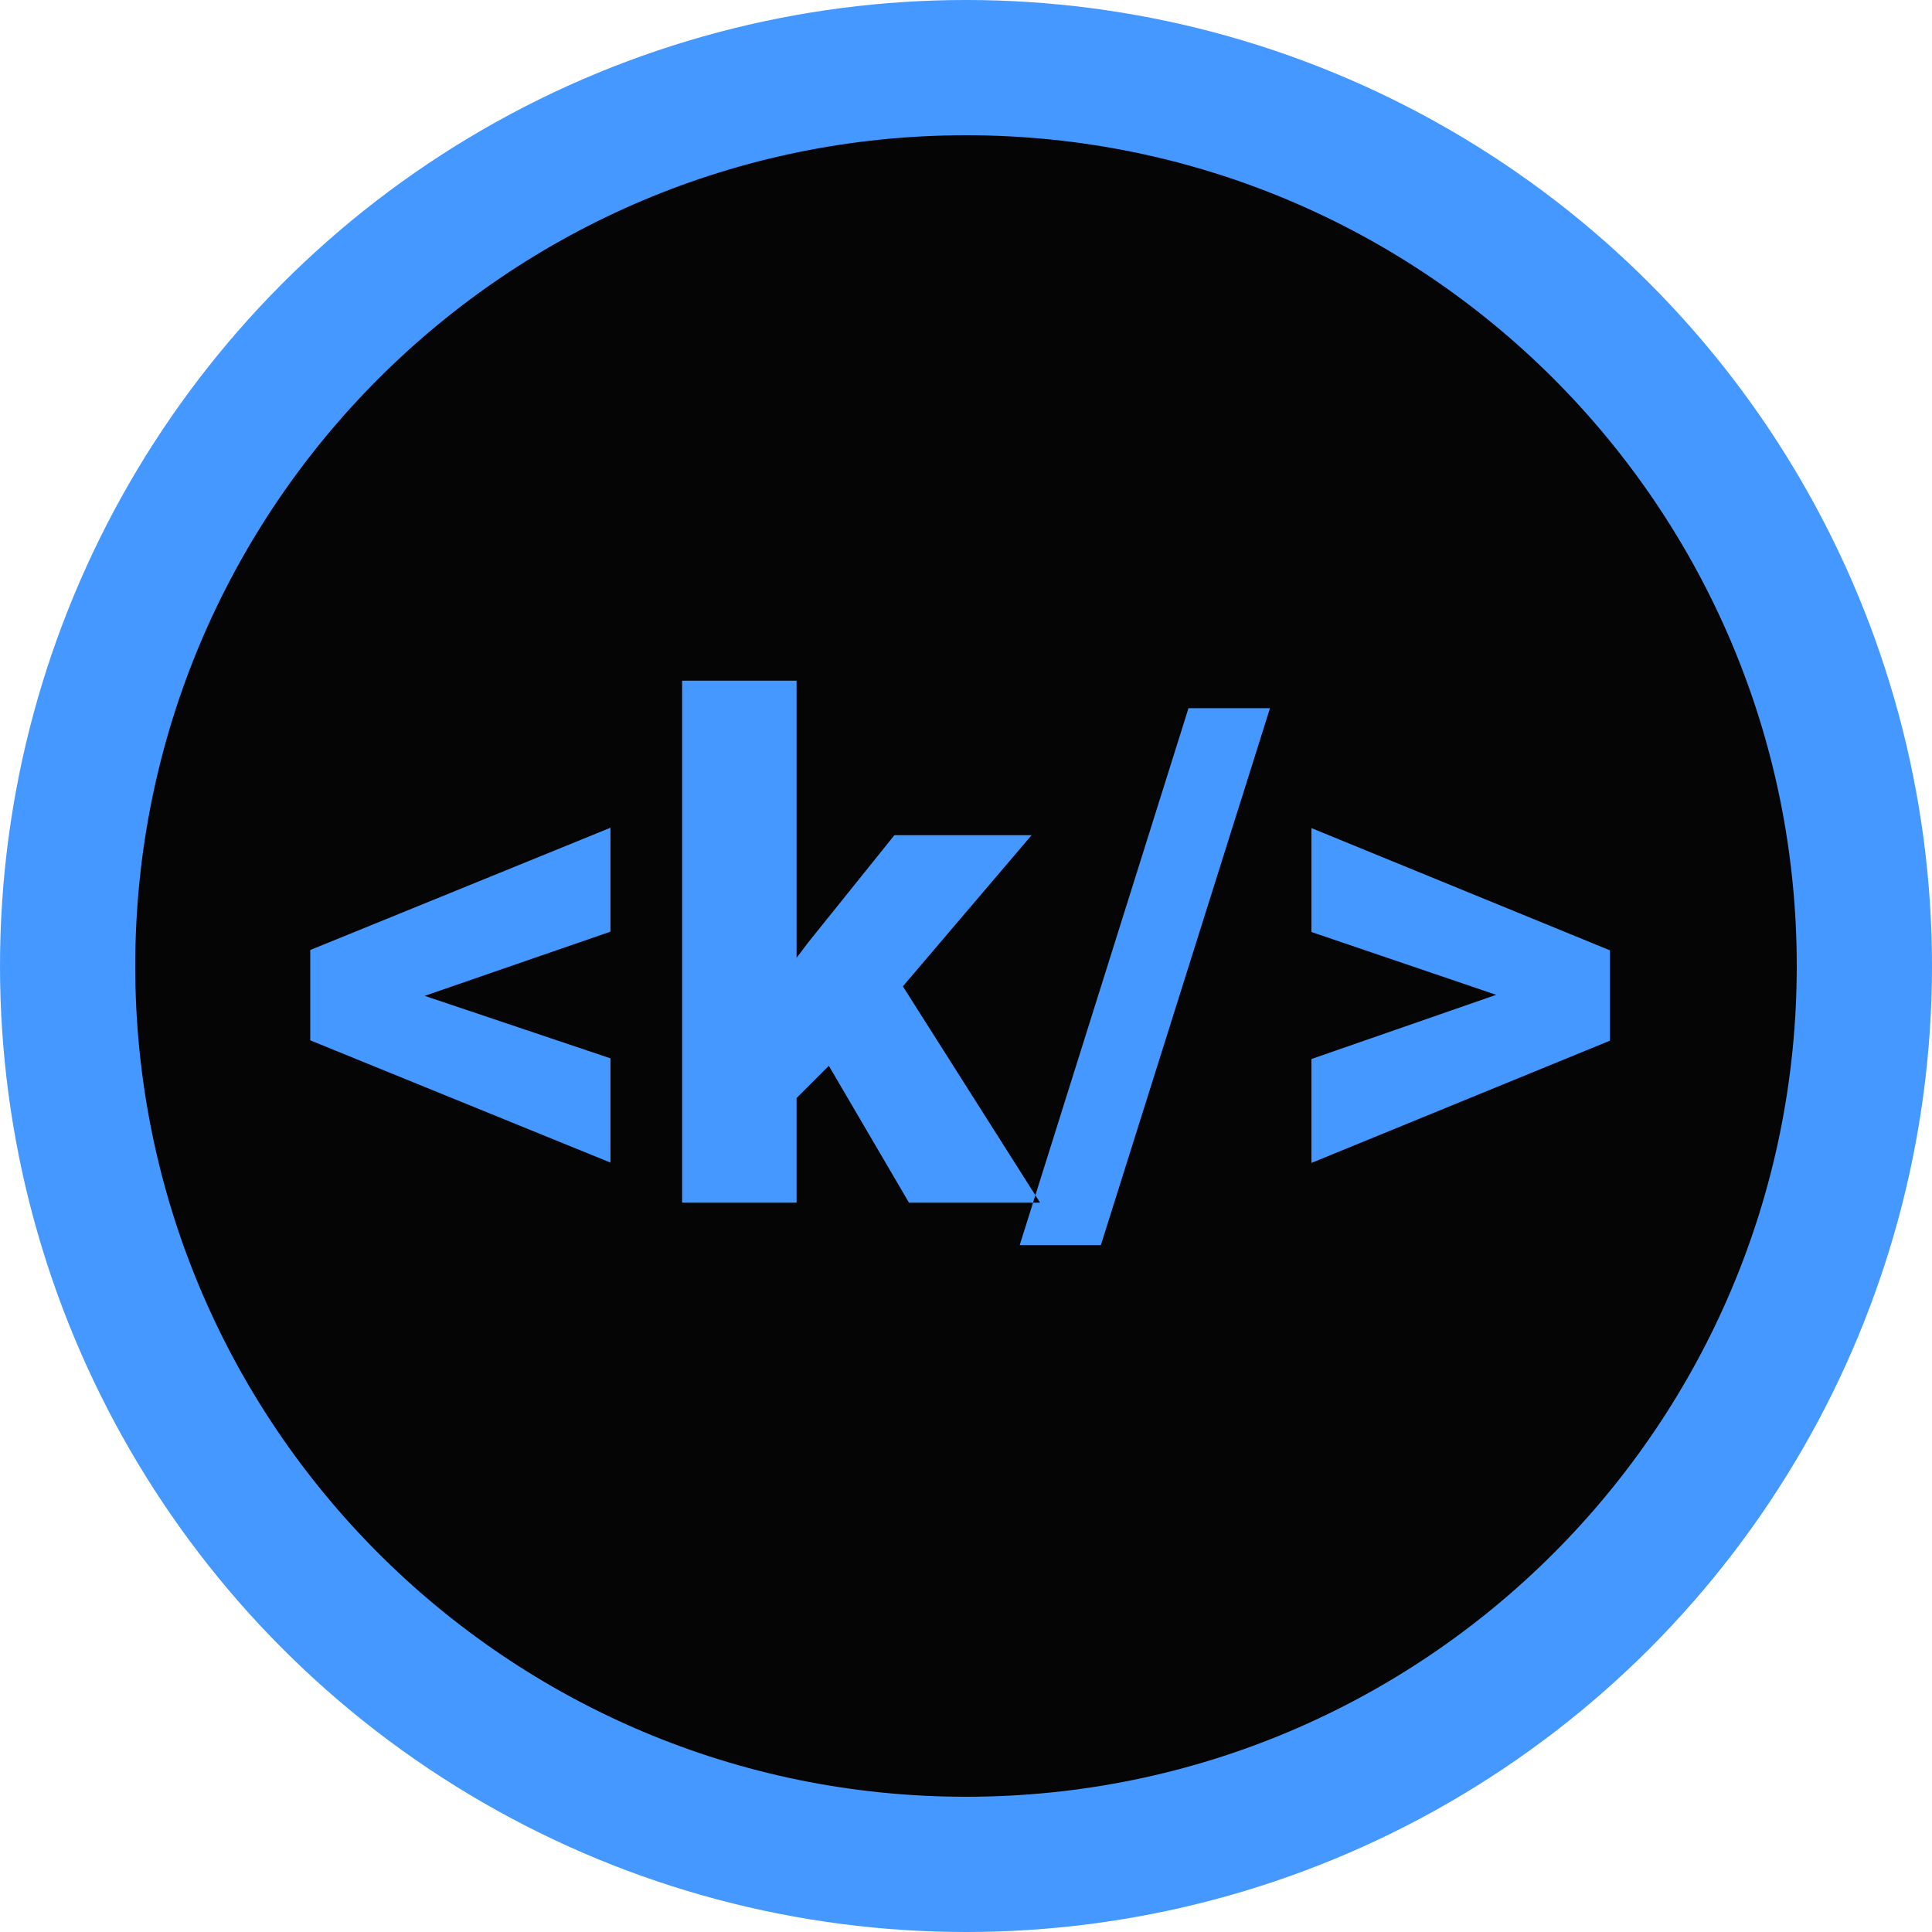
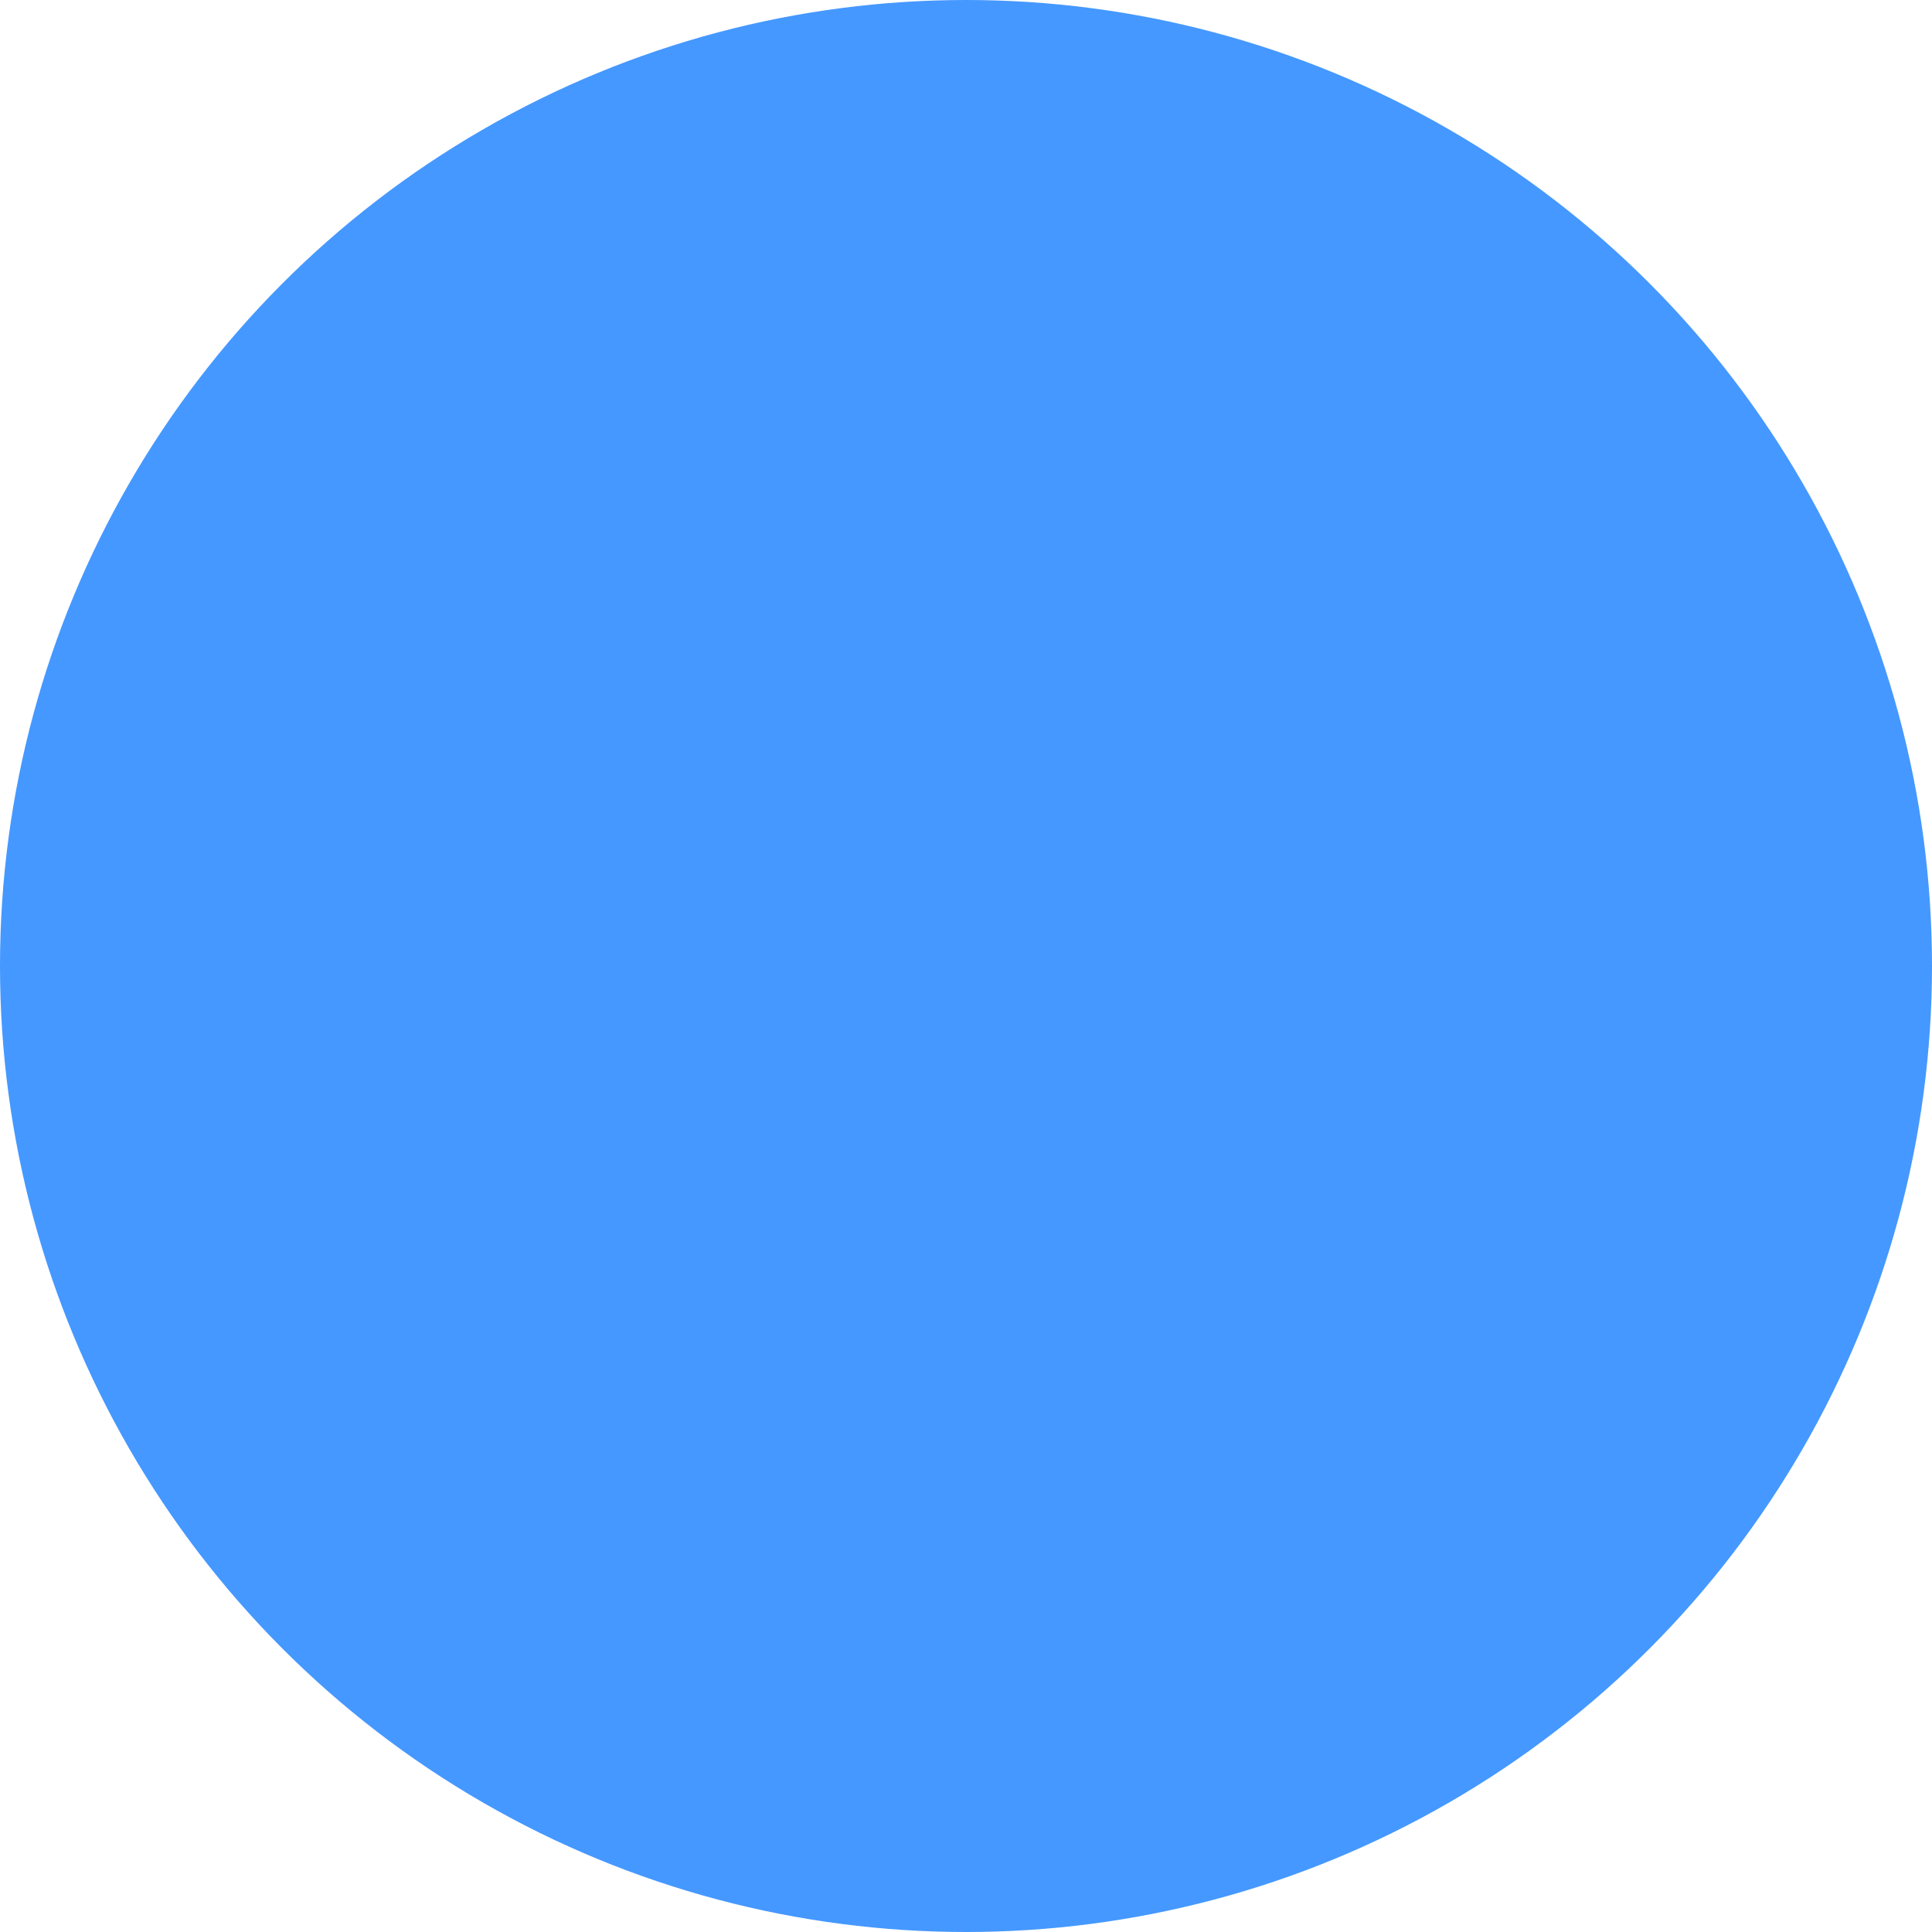
<svg xmlns="http://www.w3.org/2000/svg" width="512px" height="512px" viewBox="0 0 512 512" version="1.1">
  <title>Logo/&lt;k/&gt;</title>
  <desc>Created with Sketch.</desc>
  <g id="Logo/&lt;k/&gt;" stroke="none" stroke-width="1" fill="none" fill-rule="evenodd">
    <g id="Group">
      <circle id="Oval" fill="#4598FF" cx="256" cy="256" r="256" />
-       <path d="M256,476.16 C377.591,476.16 476.16,377.591 476.16,256 C476.16,134.409 377.591,35.84 256,35.84 C134.409,35.84 35.84,134.409 35.84,256 C35.84,377.591 134.409,476.16 256,476.16 Z M112.55,263.91 L161.78,280.47 L161.78,308.1 L82.22,275.7 L82.22,251.76 L161.78,219.36 L161.78,246.9 L112.55,263.91 Z M219.65,282.45 L211.1,291 L211.1,318.72 L180.77,318.72 L180.77,180.39 L211.1,180.39 L211.1,253.83 L214.16,249.78 L237.02,221.34 L273.38,221.34 L239.27,261.39 L275.63,318.72 L240.89,318.72 L219.65,282.45 Z M291.74,329.97 L270.23,329.97 L314.96,187.68 L336.56,187.68 L291.74,329.97 Z M396.5,263.64 L347.54,246.99 L347.54,219.45 L426.65,251.85 L426.65,275.79 L347.54,308.19 L347.54,280.65 L396.5,263.64 Z" id="Combined-Shape" fill="#050505" />
    </g>
  </g>
</svg>